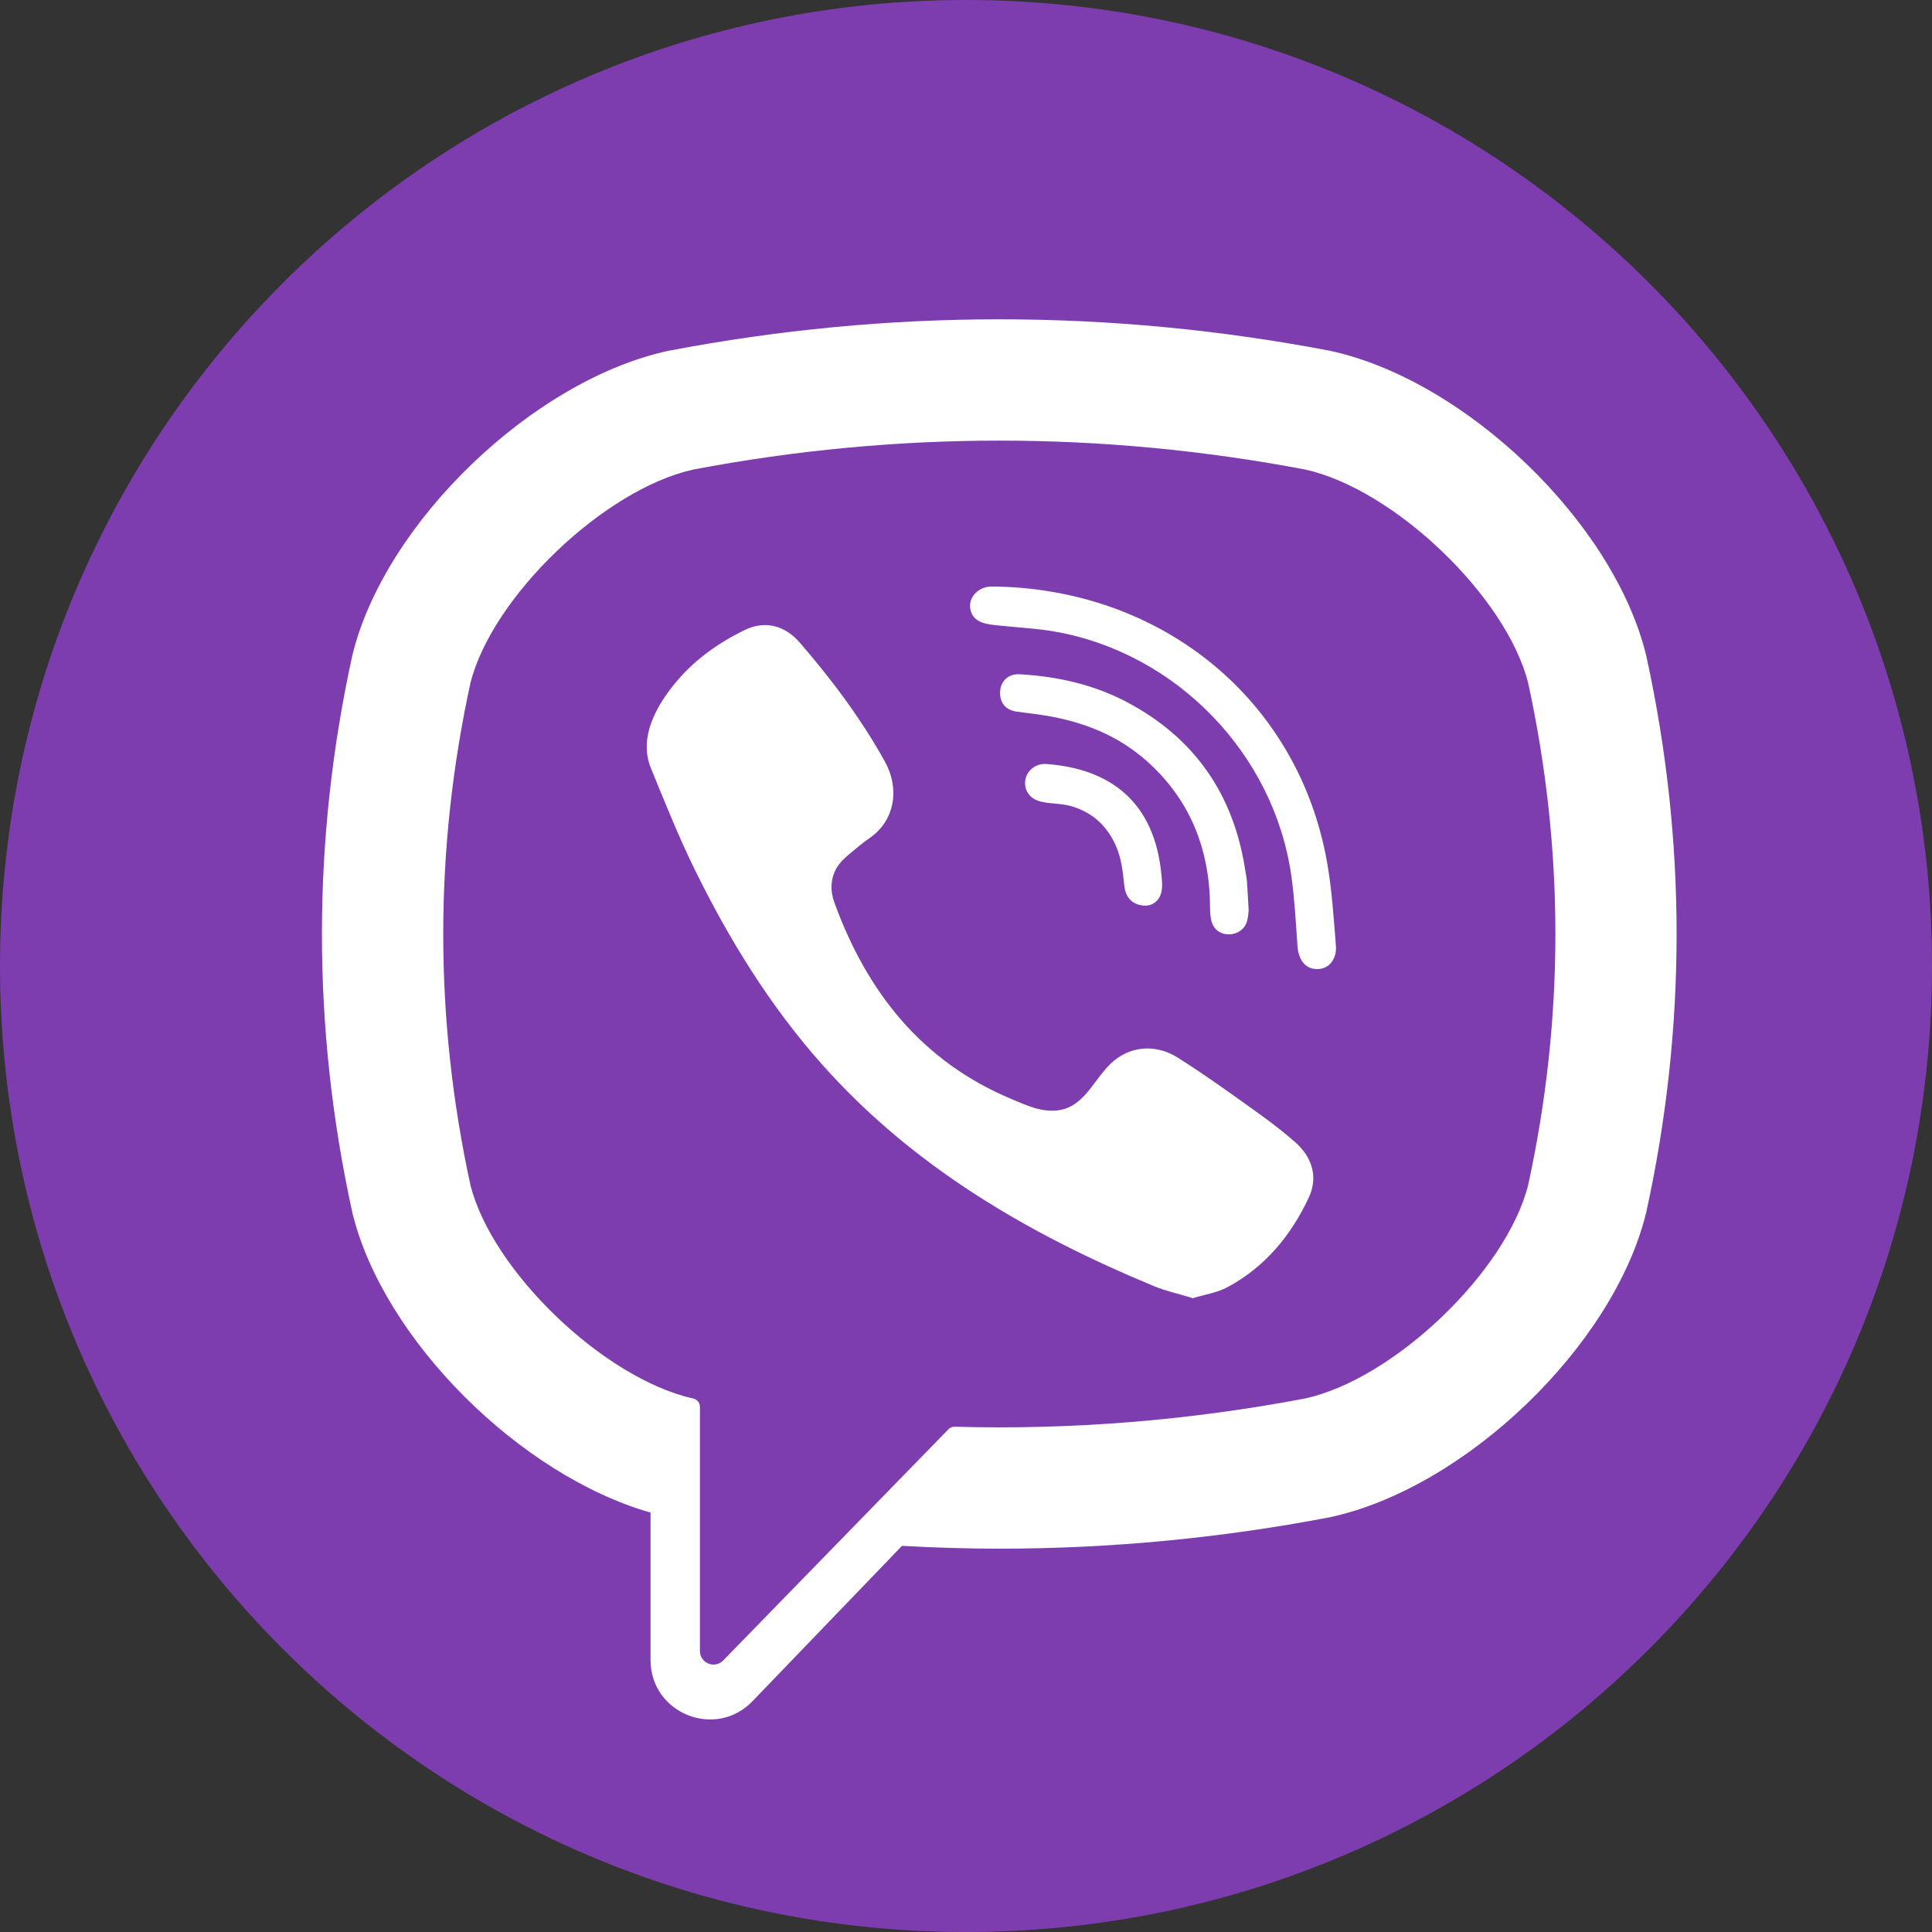
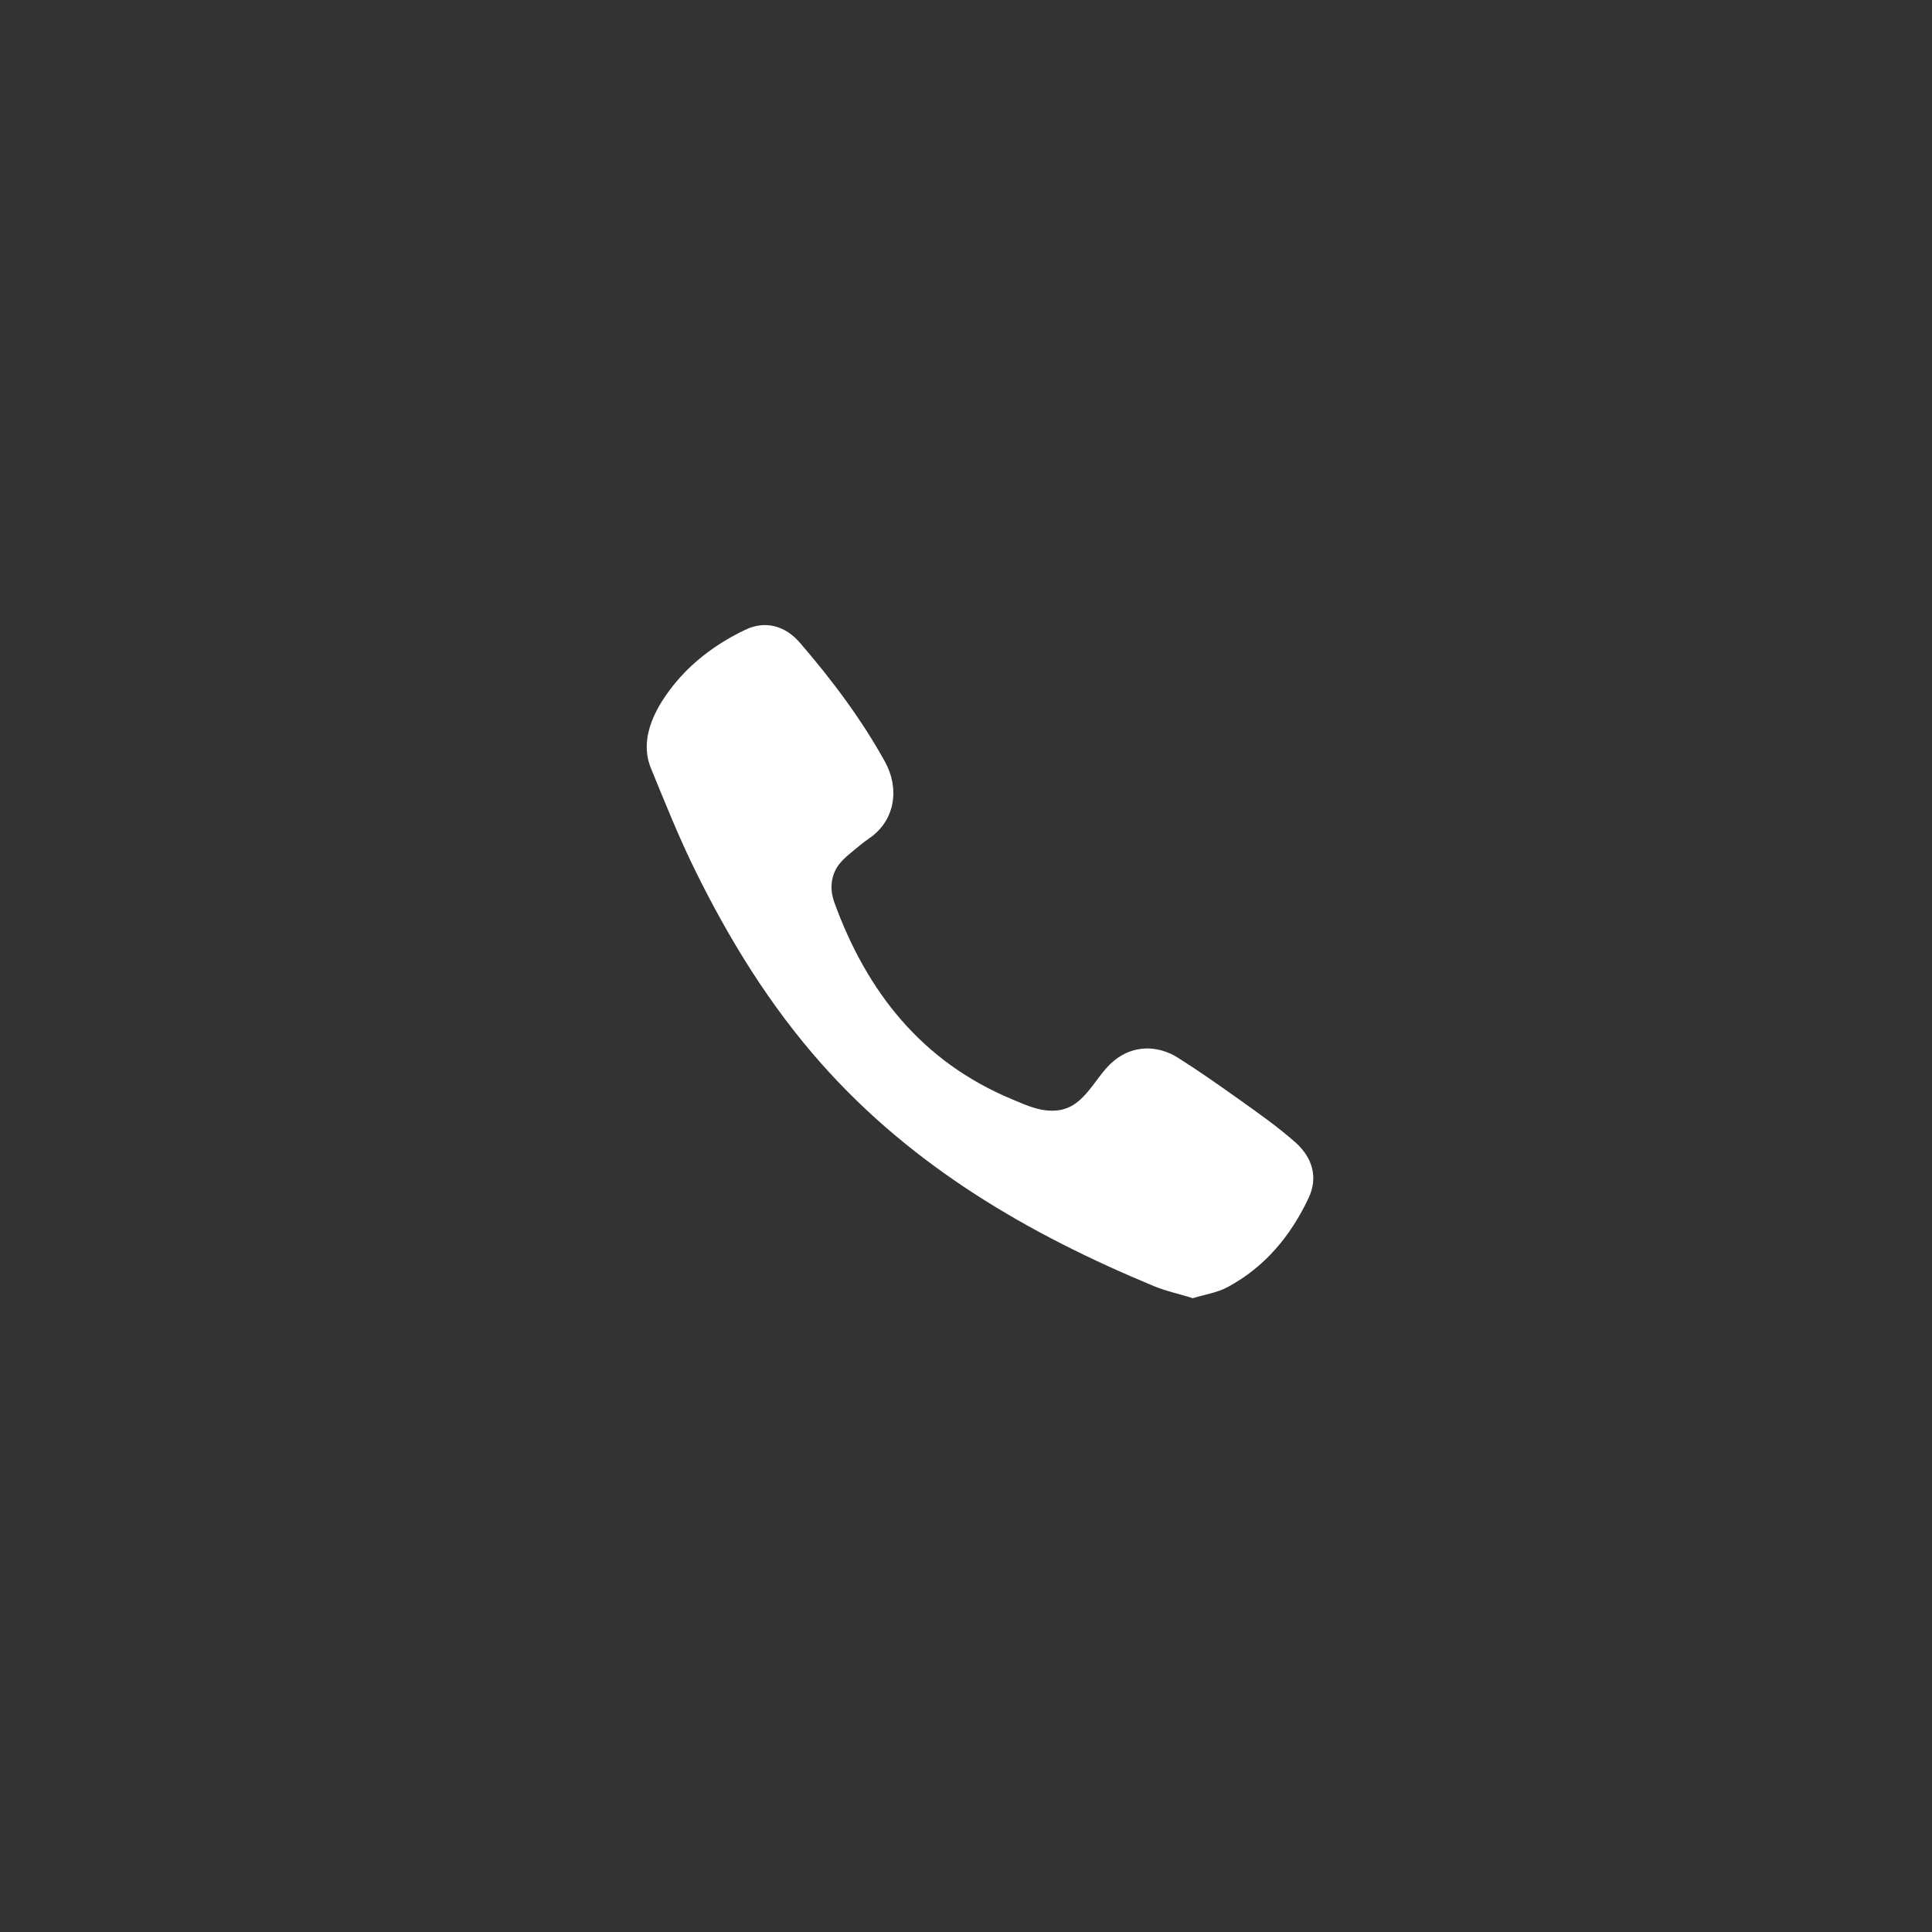
<svg xmlns="http://www.w3.org/2000/svg" fill="none" viewBox="0 0 32 32">
  <rect x="0" y="0" width="32" height="32" fill="#333333" stroke="none" />
-   <path d="m16 32c8.837 0 16-7.163 16-16 0-8.837-7.163-16-16-16-8.837 0-16 7.163-16 16 0 8.837 7.163 16 16 16z" fill="#7d3daf" />
  <g fill="#fff">
-     <path d="m27.268 10.864-.007-.027c-.541-2.188-2.982-4.536-5.223-5.025l-.025-.005c-3.625-.691-7.3-.691-10.924 0l-.026.005c-2.24.489-4.681 2.837-5.223 5.025l-.006.027c-.669 3.056-.669 6.155 0 9.211l.006.027c.519 2.095 2.777 4.335 4.935 4.951v2.443c0 .884 1.077 1.318 1.69.68l2.475-2.572c.537.03 1.074.047 1.611.047 1.825 0 3.65-.172 5.462-.518l.025-.005c2.241-.488 4.681-2.837 5.223-5.025l.007-.027c.669-3.056.669-6.155 0-9.211zm-1.958 8.768c-.361 1.428-2.214 3.203-3.687 3.53-1.927.366-3.87.523-5.811.469-.039-.001-.076.014-.103.042-.275.283-1.807 1.855-1.807 1.855l-1.922 1.973c-.141.146-.387.047-.387-.155v-4.046c0-.067-.048-.124-.113-.137-0-0-.001-0-.001-0-1.472-.328-3.324-2.103-3.686-3.53-.602-2.762-.602-5.562 0-8.325.362-1.428 2.214-3.202 3.686-3.53 3.366-.64 6.779-.64 10.144 0 1.473.328 3.325 2.103 3.687 3.53.603 2.762.603 5.563 0 8.325z" />
    <path d="m19.754 21.5c-.226-.069-.442-.115-.642-.198-2.076-.861-3.986-1.972-5.499-3.675-.861-.968-1.534-2.062-2.103-3.219-.27-.549-.497-1.119-.729-1.685-.211-.517.1-1.05.428-1.44.308-.365.704-.645 1.133-.851.335-.161.665-.068.909.216.528.613 1.014 1.258 1.407 1.969.242.437.175.972-.263 1.27-.106.072-.203.157-.303.239-.087.072-.169.144-.229.241-.109.177-.114.387-.044.58.54 1.485 1.451 2.639 2.945 3.261.239.1.479.215.755.183.461-.054.611-.56.934-.824.316-.258.72-.262 1.06-.046.341.215.671.447.999.681.322.229.643.454.94.716.286.252.384.582.223.923-.294.625-.723 1.145-1.341 1.477-.174.094-.383.124-.58.185-.226-.069.197-.061 0 0z" />
-     <path d="m16.557 9.717c2.715.076 4.945 1.878 5.423 4.562.081.457.11.925.147 1.389.015.195-.095.381-.306.383-.218.003-.316-.179-.33-.375-.028-.386-.047-.774-.101-1.158-.281-2.022-1.894-3.696-3.907-4.055-.303-.054-.613-.068-.92-.101-.194-.02-.448-.032-.491-.273-.036-.202.135-.363.327-.373.052-.003.105-.001.158-0 2.715.076-.053-0 0 0z" />
-     <path d="m20.683 15.065c-.004.034-.007.114-.027.189-.072.273-.485.307-.581.032-.028-.082-.032-.174-.033-.262-.001-.575-.126-1.15-.416-1.65-.298-.514-.753-.947-1.288-1.208-.323-.158-.672-.257-1.026-.315-.155-.026-.311-.041-.467-.063-.188-.026-.289-.146-.28-.332.008-.174.135-.299.325-.288.623.035 1.225.17 1.779.463 1.126.597 1.77 1.538 1.958 2.796.009.057.022.113.026.171.011.141.017.283.028.469-.004.034-.011-.186 0 0z" />
-     <path d="m18.994 15c-.227.004-.349-.122-.372-.33-.016-.145-.029-.292-.064-.434-.068-.278-.216-.536-.45-.707-.111-.081-.236-.139-.367-.177-.167-.048-.34-.035-.506-.076-.18-.044-.28-.19-.252-.36.026-.154.176-.275.344-.262 1.053.076 1.805.62 1.912 1.859.008.087.017.18-.003.264-.033.143-.139.215-.243.222-.227.004.103-.007 0 0z" />
  </g>
</svg>